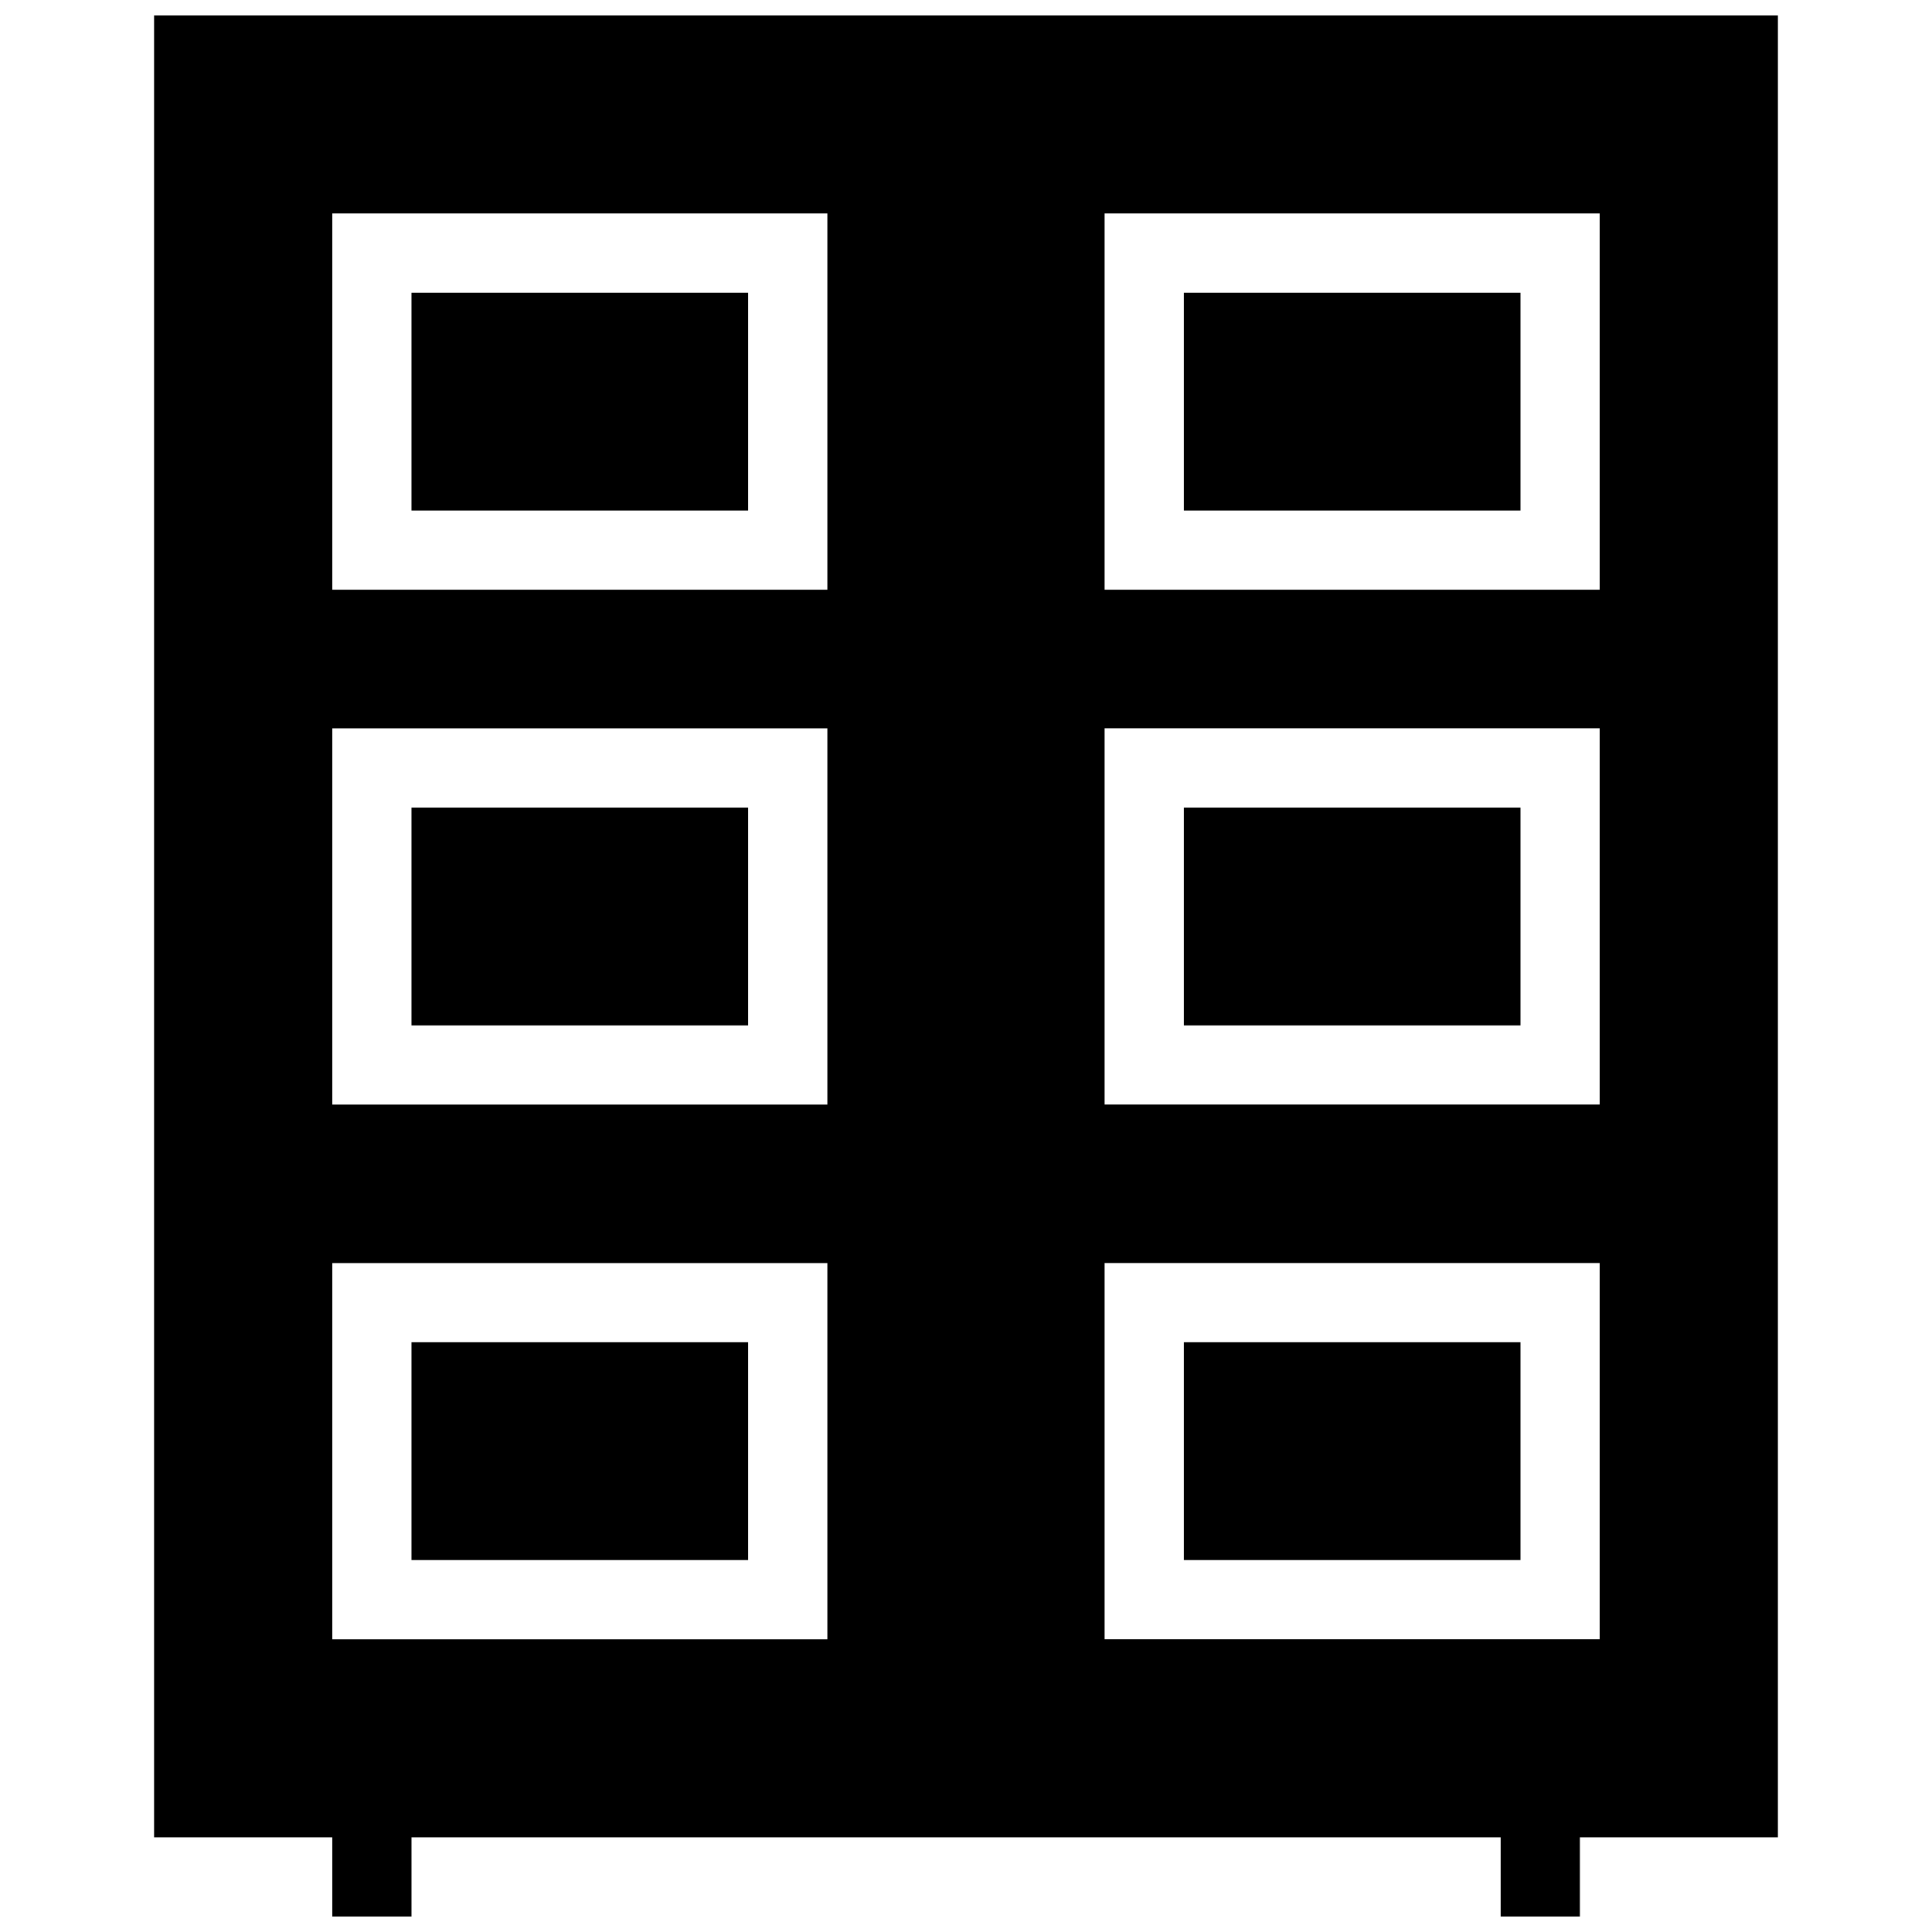
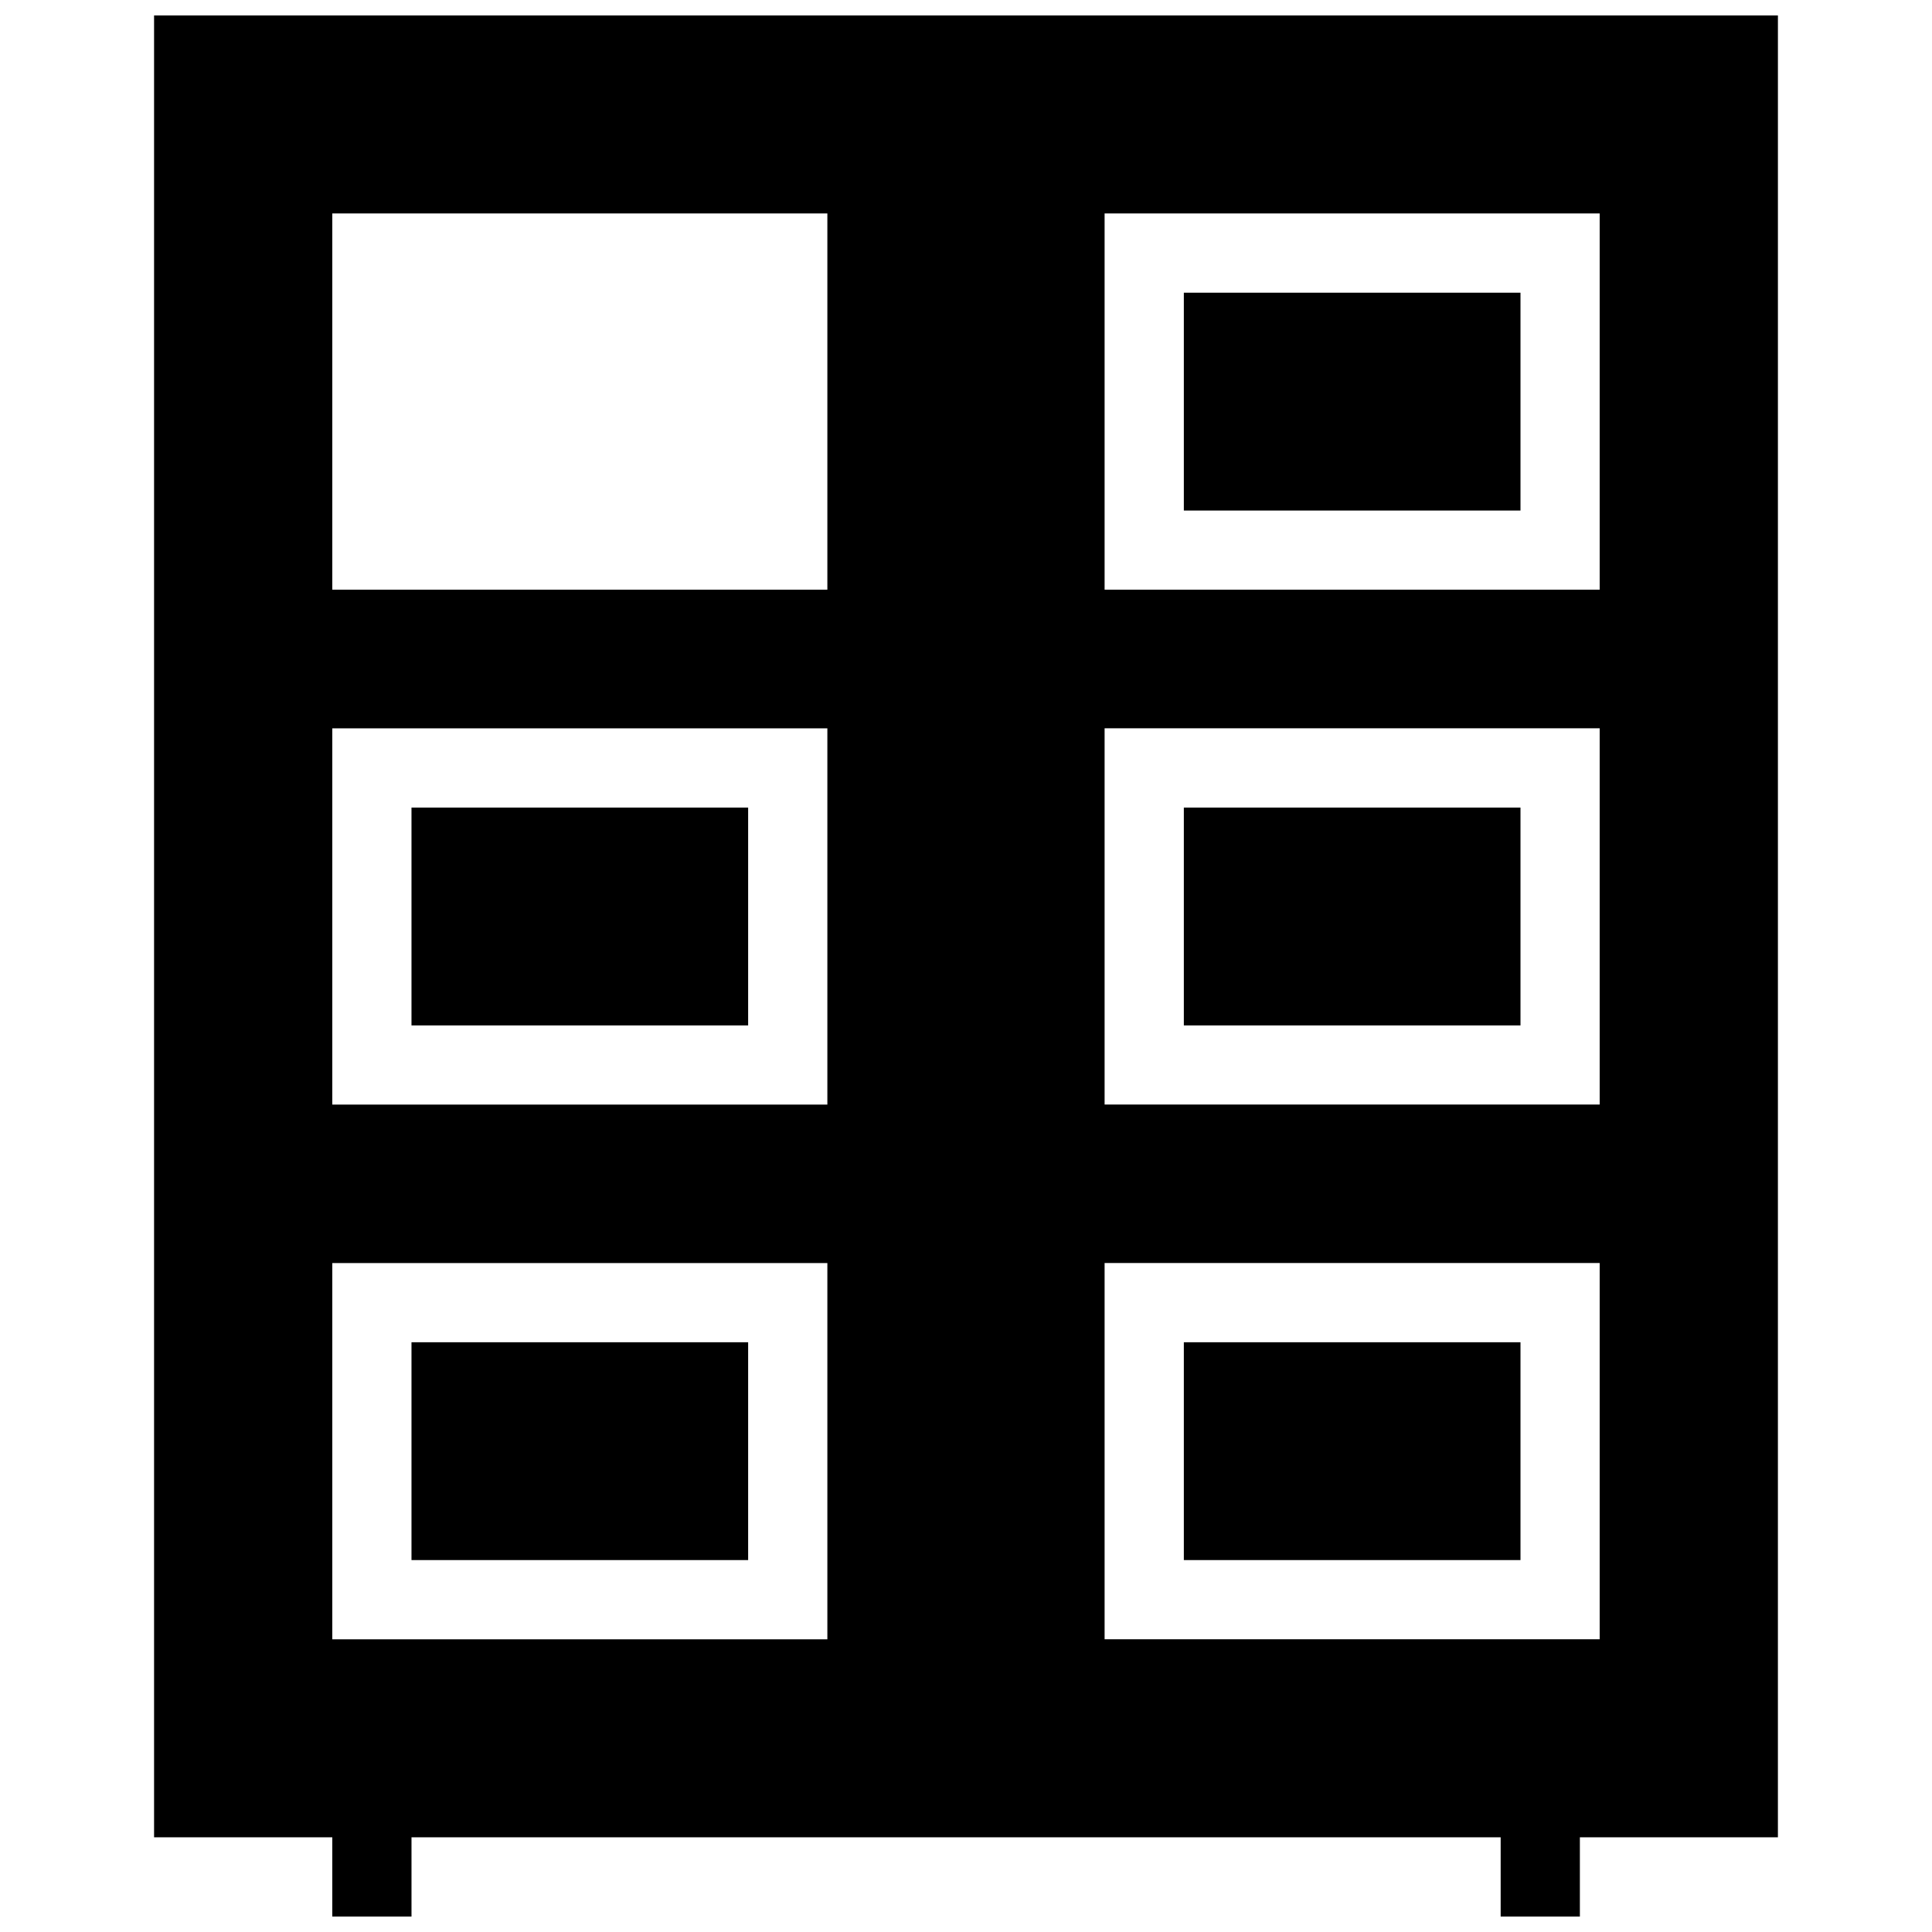
<svg xmlns="http://www.w3.org/2000/svg" width="800px" height="800px" version="1.1" viewBox="144 144 512 512">
  <defs>
    <clipPath id="a">
      <path d="m184 148.09h432v503.81h-432z" />
    </clipPath>
  </defs>
  <g clip-path="url(#a)">
    <path d="m184.83 148.09v482.82h47.23v20.992h20.992v-20.992h288.64v20.992h20.992v-20.992h52.48l0.004-482.82zm178.43 430.34h-131.2v-99.711h131.2zm0-141.7h-131.2v-99.711h131.2zm0-136.45h-131.2v-99.711h131.2zm204.67 278.14h-131.2v-99.711h131.2zm0-141.7h-131.2v-99.711h131.2zm0-136.45h-131.2v-99.711h131.2z" />
  </g>
-   <path d="m253.05 221.57h89.215v57.727h-89.215z" />
  <path d="m253.05 358.02h89.215v57.727h-89.215z" />
  <path d="m253.05 499.71h89.215v57.727h-89.215z" />
  <path d="m457.73 221.57h89.215v57.727h-89.215z" />
  <path d="m457.73 499.71h89.215v57.727h-89.215z" />
  <path d="m457.73 358.02h89.215v57.727h-89.215z" />
</svg>